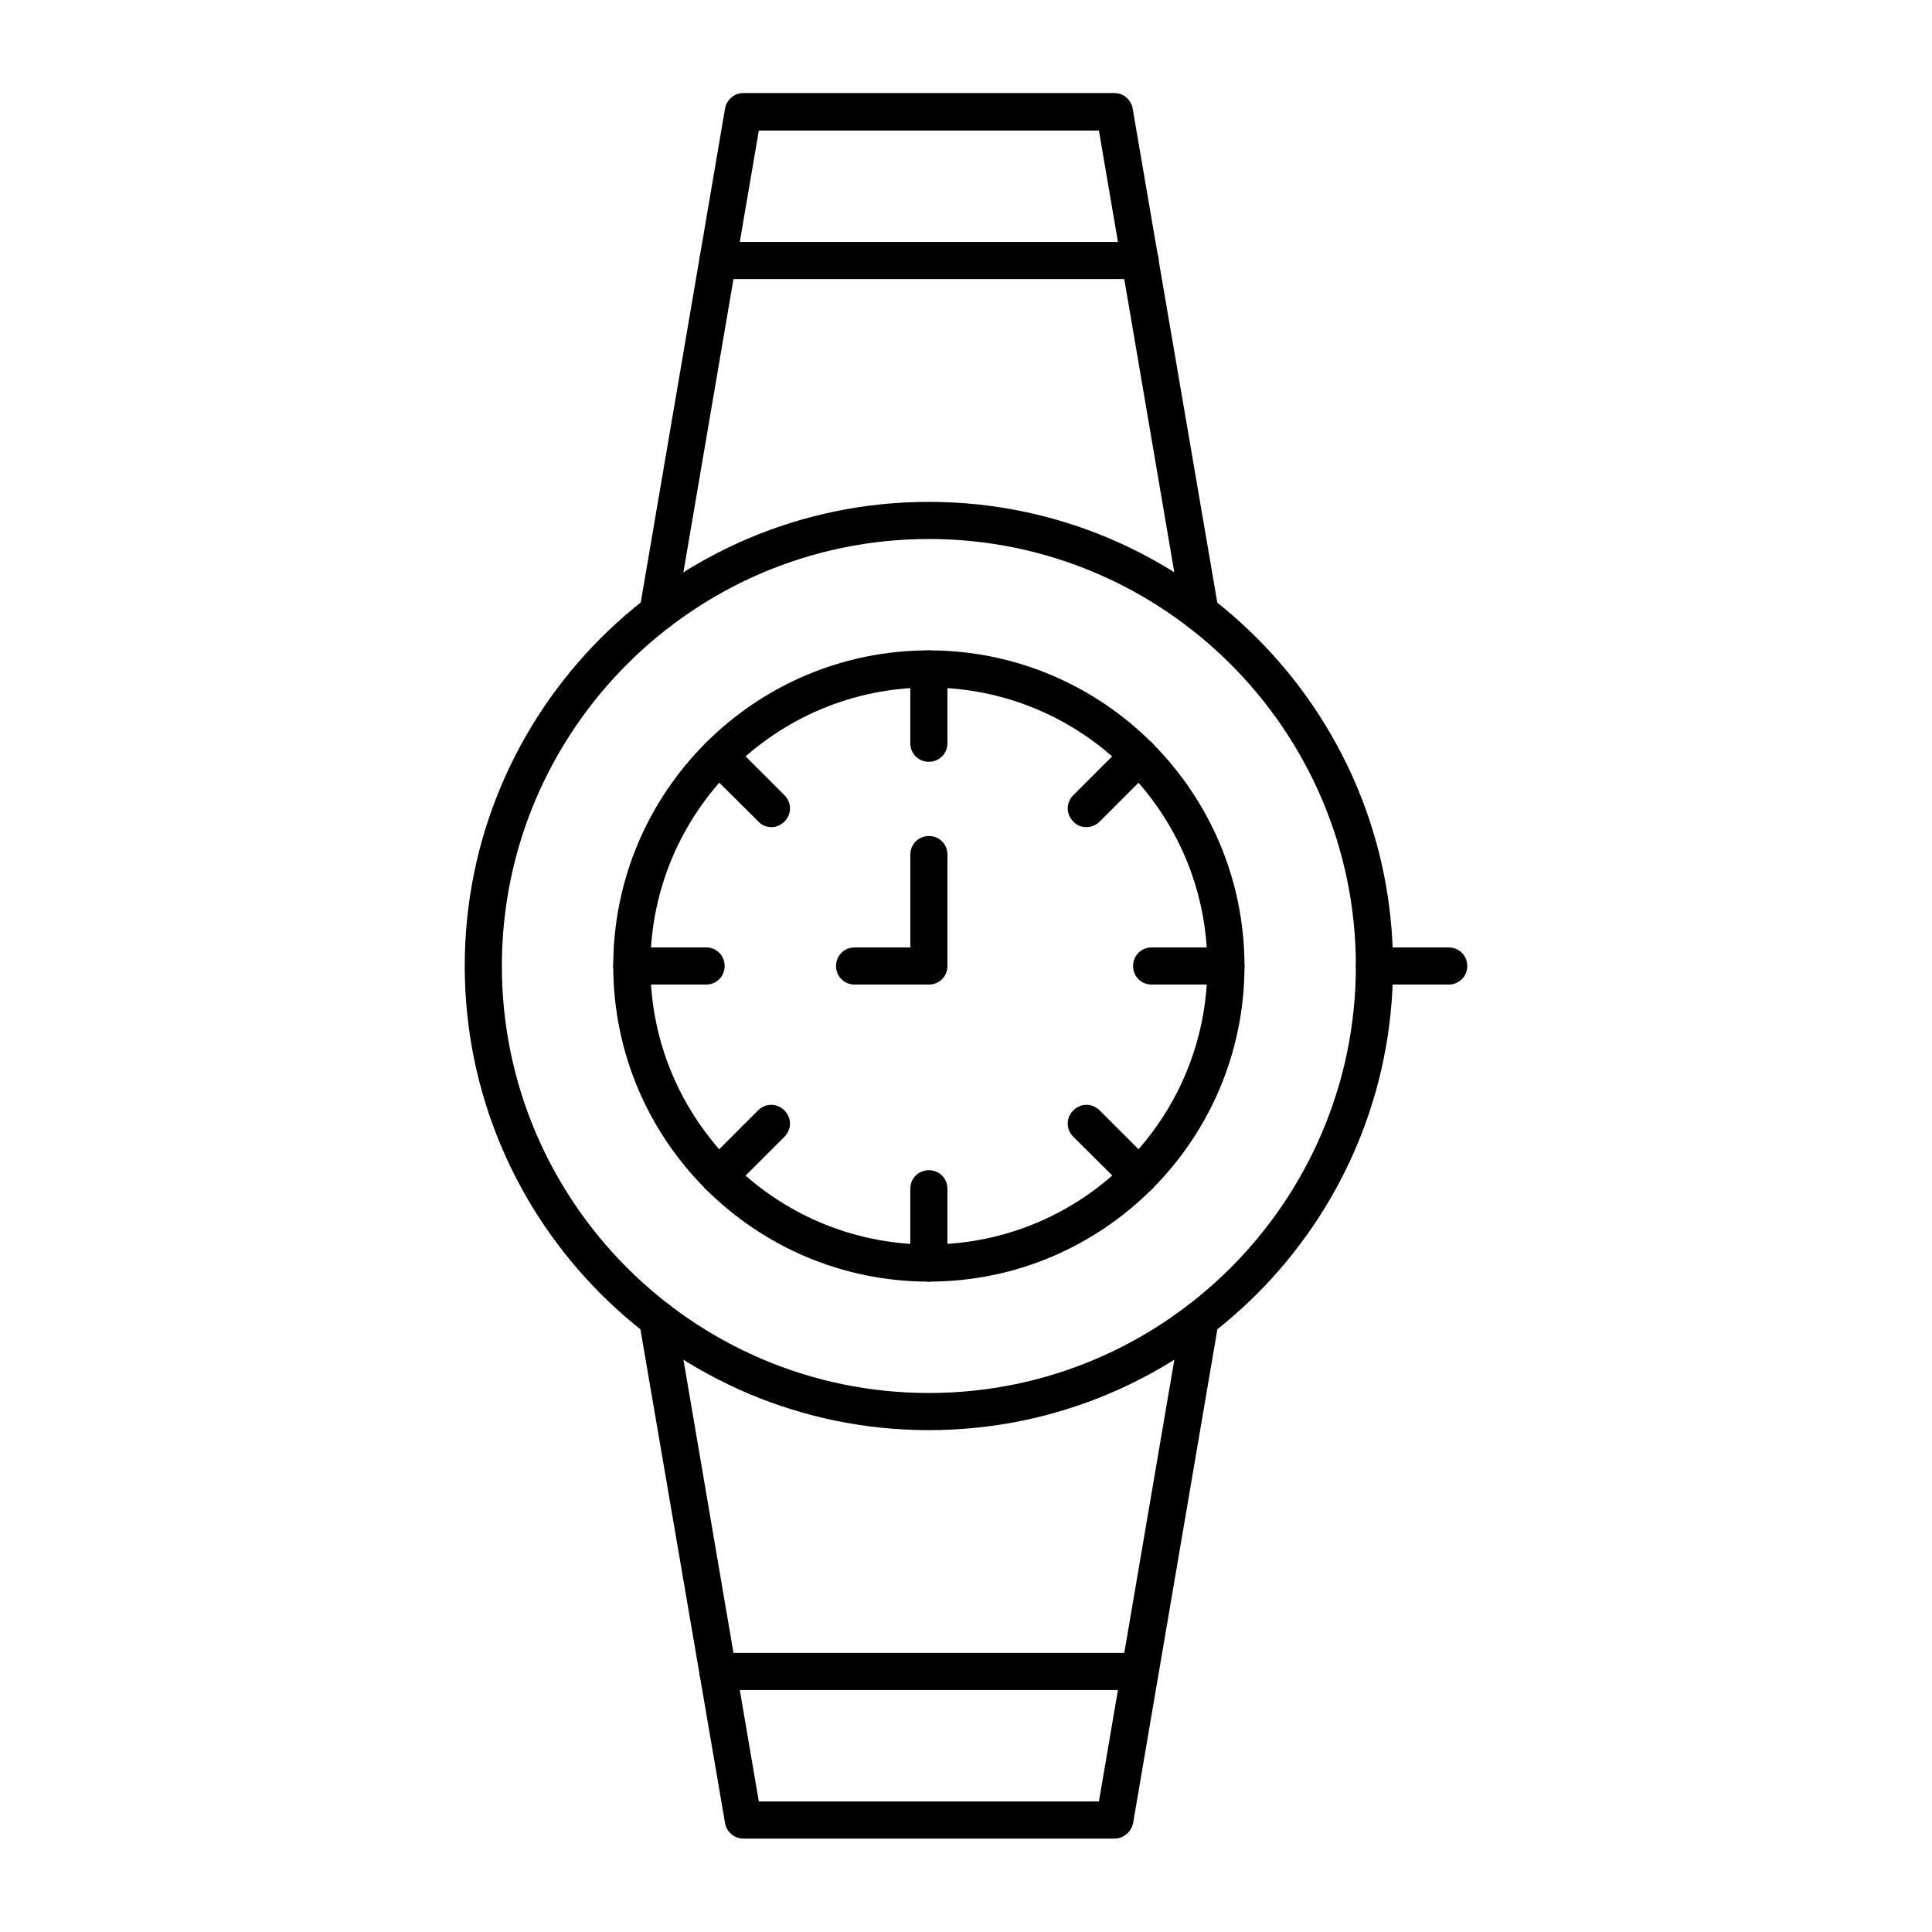
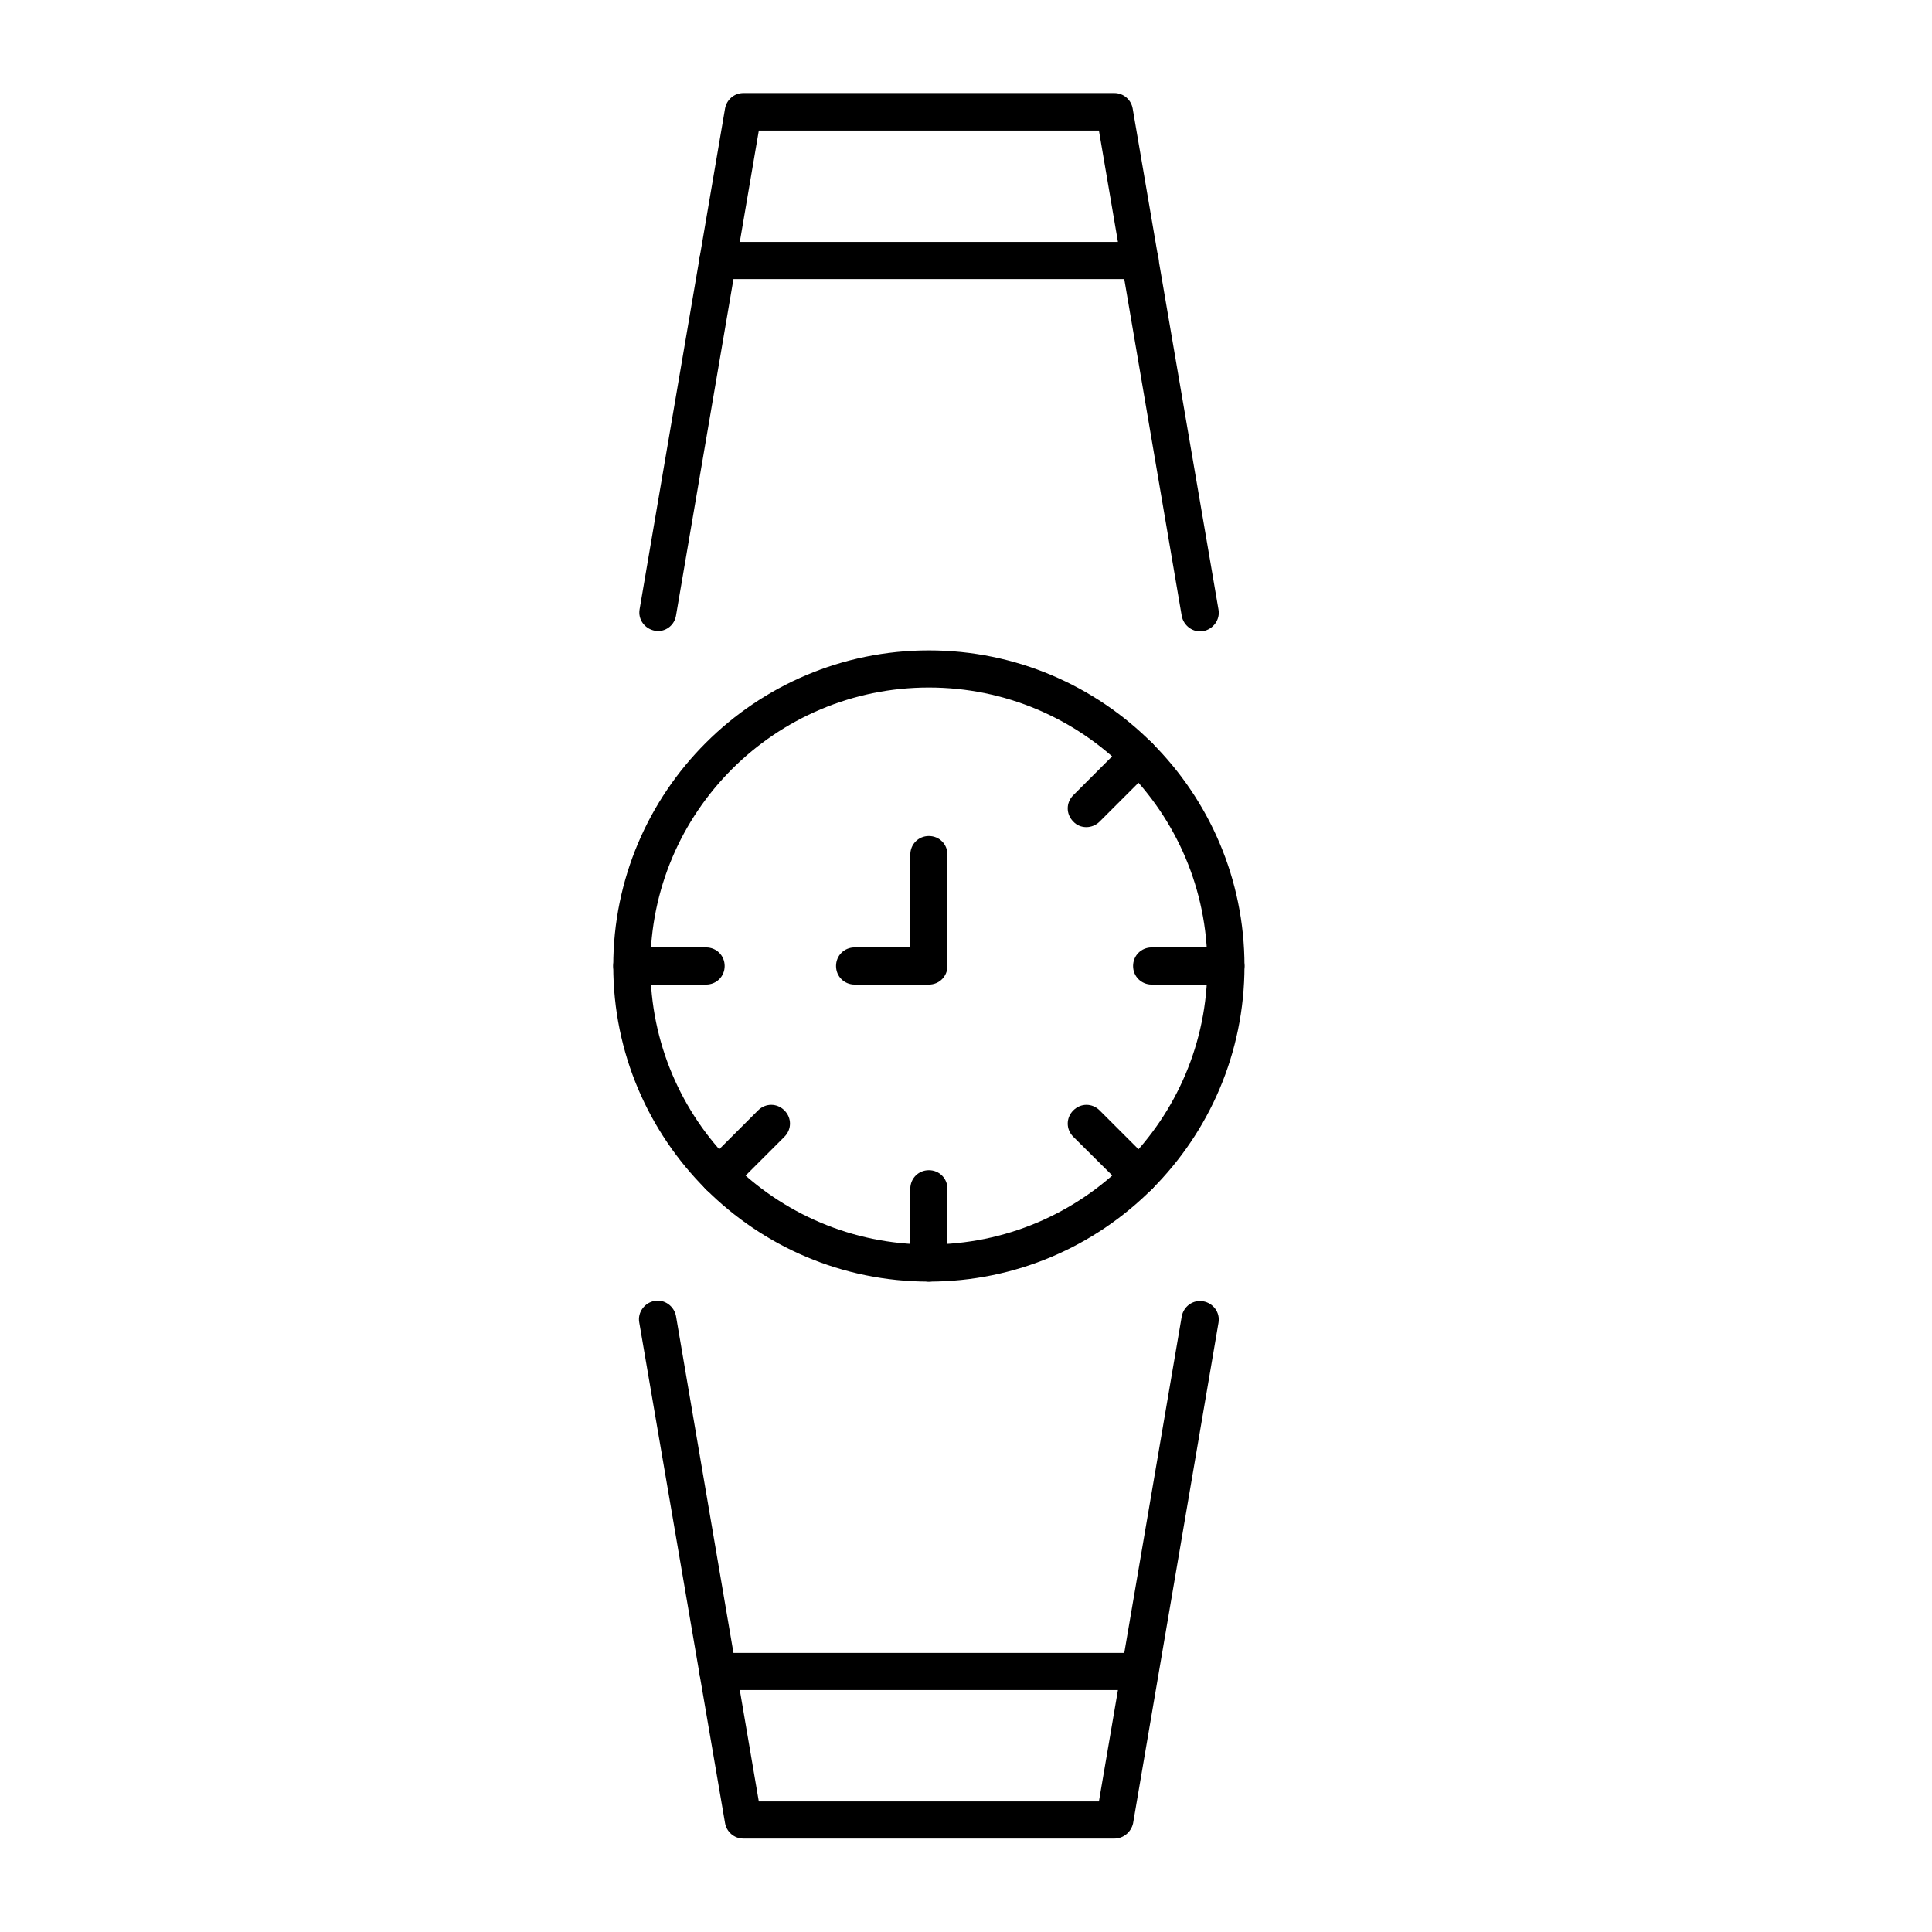
<svg xmlns="http://www.w3.org/2000/svg" fill="#000000" width="800px" height="800px" version="1.1" viewBox="144 144 512 512">
  <g>
    <path d="m318.33 311.24c-0.297 0-0.59 0-0.789-0.098-2.656-0.492-4.527-2.953-4.035-5.707l22.633-132.64c0.395-2.363 2.461-4.133 4.82-4.133h98.398c2.363 0 4.43 1.77 4.82 4.133l22.734 132.74c0.492 2.656-1.379 5.215-4.035 5.707-2.656 0.492-5.215-1.379-5.707-4.035l-21.941-128.61h-90.133l-21.941 128.51c-0.398 2.461-2.465 4.133-4.824 4.133z" />
    <path d="m439.36 631.24h-98.402c-2.363 0-4.43-1.77-4.82-4.133l-22.73-132.64c-0.492-2.656 1.379-5.215 4.035-5.707 2.656-0.492 5.215 1.379 5.707 4.035l21.941 128.61h90.133l21.941-128.51c0.492-2.656 2.953-4.527 5.707-4.035 2.656 0.492 4.527 2.953 4.035 5.707l-22.633 132.64c-0.488 2.266-2.555 4.035-4.914 4.035z" />
-     <path d="m390.16 523c-67.797 0-123-55.203-123-123s55.203-123 123-123 123 55.203 123 123-55.203 123-123 123zm0-236.16c-62.387 0-113.16 50.773-113.16 113.16s50.773 113.16 113.16 113.16c62.387 0 113.16-50.773 113.16-113.16s-50.777-113.16-113.16-113.16z" />
    <path d="m390.16 483.64c-46.148 0-83.641-37.492-83.641-83.641s37.492-83.641 83.641-83.641c46.148 0 83.641 37.492 83.641 83.641-0.004 46.148-37.492 83.641-83.641 83.641zm0-157.44c-40.738 0-73.801 33.062-73.801 73.801s33.062 73.801 73.801 73.801c40.738 0 73.801-33.062 73.801-73.801-0.004-40.738-33.066-73.801-73.801-73.801z" />
-     <path d="m390.16 345.88c-2.754 0-4.922-2.164-4.922-4.922v-19.68c0-2.754 2.164-4.922 4.922-4.922 2.754 0 4.922 2.164 4.922 4.922v19.68c-0.004 2.758-2.168 4.922-4.922 4.922z" />
    <path d="m390.16 483.64c-2.754 0-4.922-2.164-4.922-4.922v-19.68c0-2.754 2.164-4.922 4.922-4.922 2.754 0 4.922 2.164 4.922 4.922v19.68c-0.004 2.754-2.168 4.922-4.922 4.922z" />
    <path d="m431.88 363.2c-1.277 0-2.559-0.492-3.445-1.477-1.969-1.969-1.969-5.019 0-6.988l13.875-13.875c1.969-1.969 5.019-1.969 6.988 0s1.969 5.019 0 6.988l-13.875 13.879c-0.984 0.98-2.262 1.473-3.543 1.473z" />
    <path d="m334.46 460.61c-1.277 0-2.559-0.492-3.445-1.477-1.969-1.969-1.969-5.019 0-6.988l13.875-13.875c1.969-1.969 5.019-1.969 6.988 0s1.969 5.019 0 6.988l-13.875 13.875c-0.984 0.984-2.266 1.477-3.543 1.477z" />
    <path d="m468.88 404.92h-19.68c-2.754 0-4.922-2.164-4.922-4.922 0-2.754 2.164-4.922 4.922-4.922h19.68c2.754 0 4.922 2.164 4.922 4.922-0.004 2.758-2.168 4.922-4.922 4.922z" />
    <path d="m331.12 404.92h-19.68c-2.754 0-4.922-2.164-4.922-4.922 0-2.754 2.164-4.922 4.922-4.922h19.68c2.754 0 4.922 2.164 4.922 4.922 0 2.758-2.164 4.922-4.922 4.922z" />
-     <path d="m348.44 363.2c-1.277 0-2.559-0.492-3.445-1.477l-13.973-13.871c-1.969-1.969-1.969-5.019 0-6.988s5.019-1.969 6.988 0l13.875 13.875c1.969 1.969 1.969 5.019 0 6.988-0.984 0.98-2.168 1.473-3.445 1.473z" />
    <path d="m445.85 460.61c-1.277 0-2.559-0.492-3.445-1.477l-13.969-13.875c-1.969-1.969-1.969-5.019 0-6.988s5.019-1.969 6.988 0l13.875 13.875c1.969 1.969 1.969 5.019 0 6.988-0.988 0.984-2.266 1.477-3.449 1.477z" />
    <path d="m390.16 404.92h-19.68c-2.754 0-4.922-2.164-4.922-4.922 0-2.754 2.164-4.922 4.922-4.922h14.762v-24.602c0-2.754 2.164-4.922 4.922-4.922 2.754 0 4.922 2.164 4.922 4.922v29.52c-0.008 2.762-2.172 4.926-4.926 4.926z" />
-     <path d="m527.92 404.92h-19.68c-2.754 0-4.922-2.164-4.922-4.922 0-2.754 2.164-4.922 4.922-4.922h19.68c2.754 0 4.922 2.164 4.922 4.922 0 2.758-2.164 4.922-4.922 4.922z" />
    <path d="m446.05 217.96h-111.79c-2.754 0-4.922-2.164-4.922-4.922 0-2.754 2.164-4.922 4.922-4.922h111.88c2.754 0 4.922 2.164 4.922 4.922-0.004 2.758-2.266 4.922-5.019 4.922z" />
    <path d="m445.85 591.88h-111.59c-2.754 0-4.922-2.164-4.922-4.922 0-2.754 2.164-4.922 4.922-4.922h111.59c2.754 0 4.922 2.164 4.922 4.922 0 2.758-2.262 4.922-4.922 4.922z" />
  </g>
</svg>